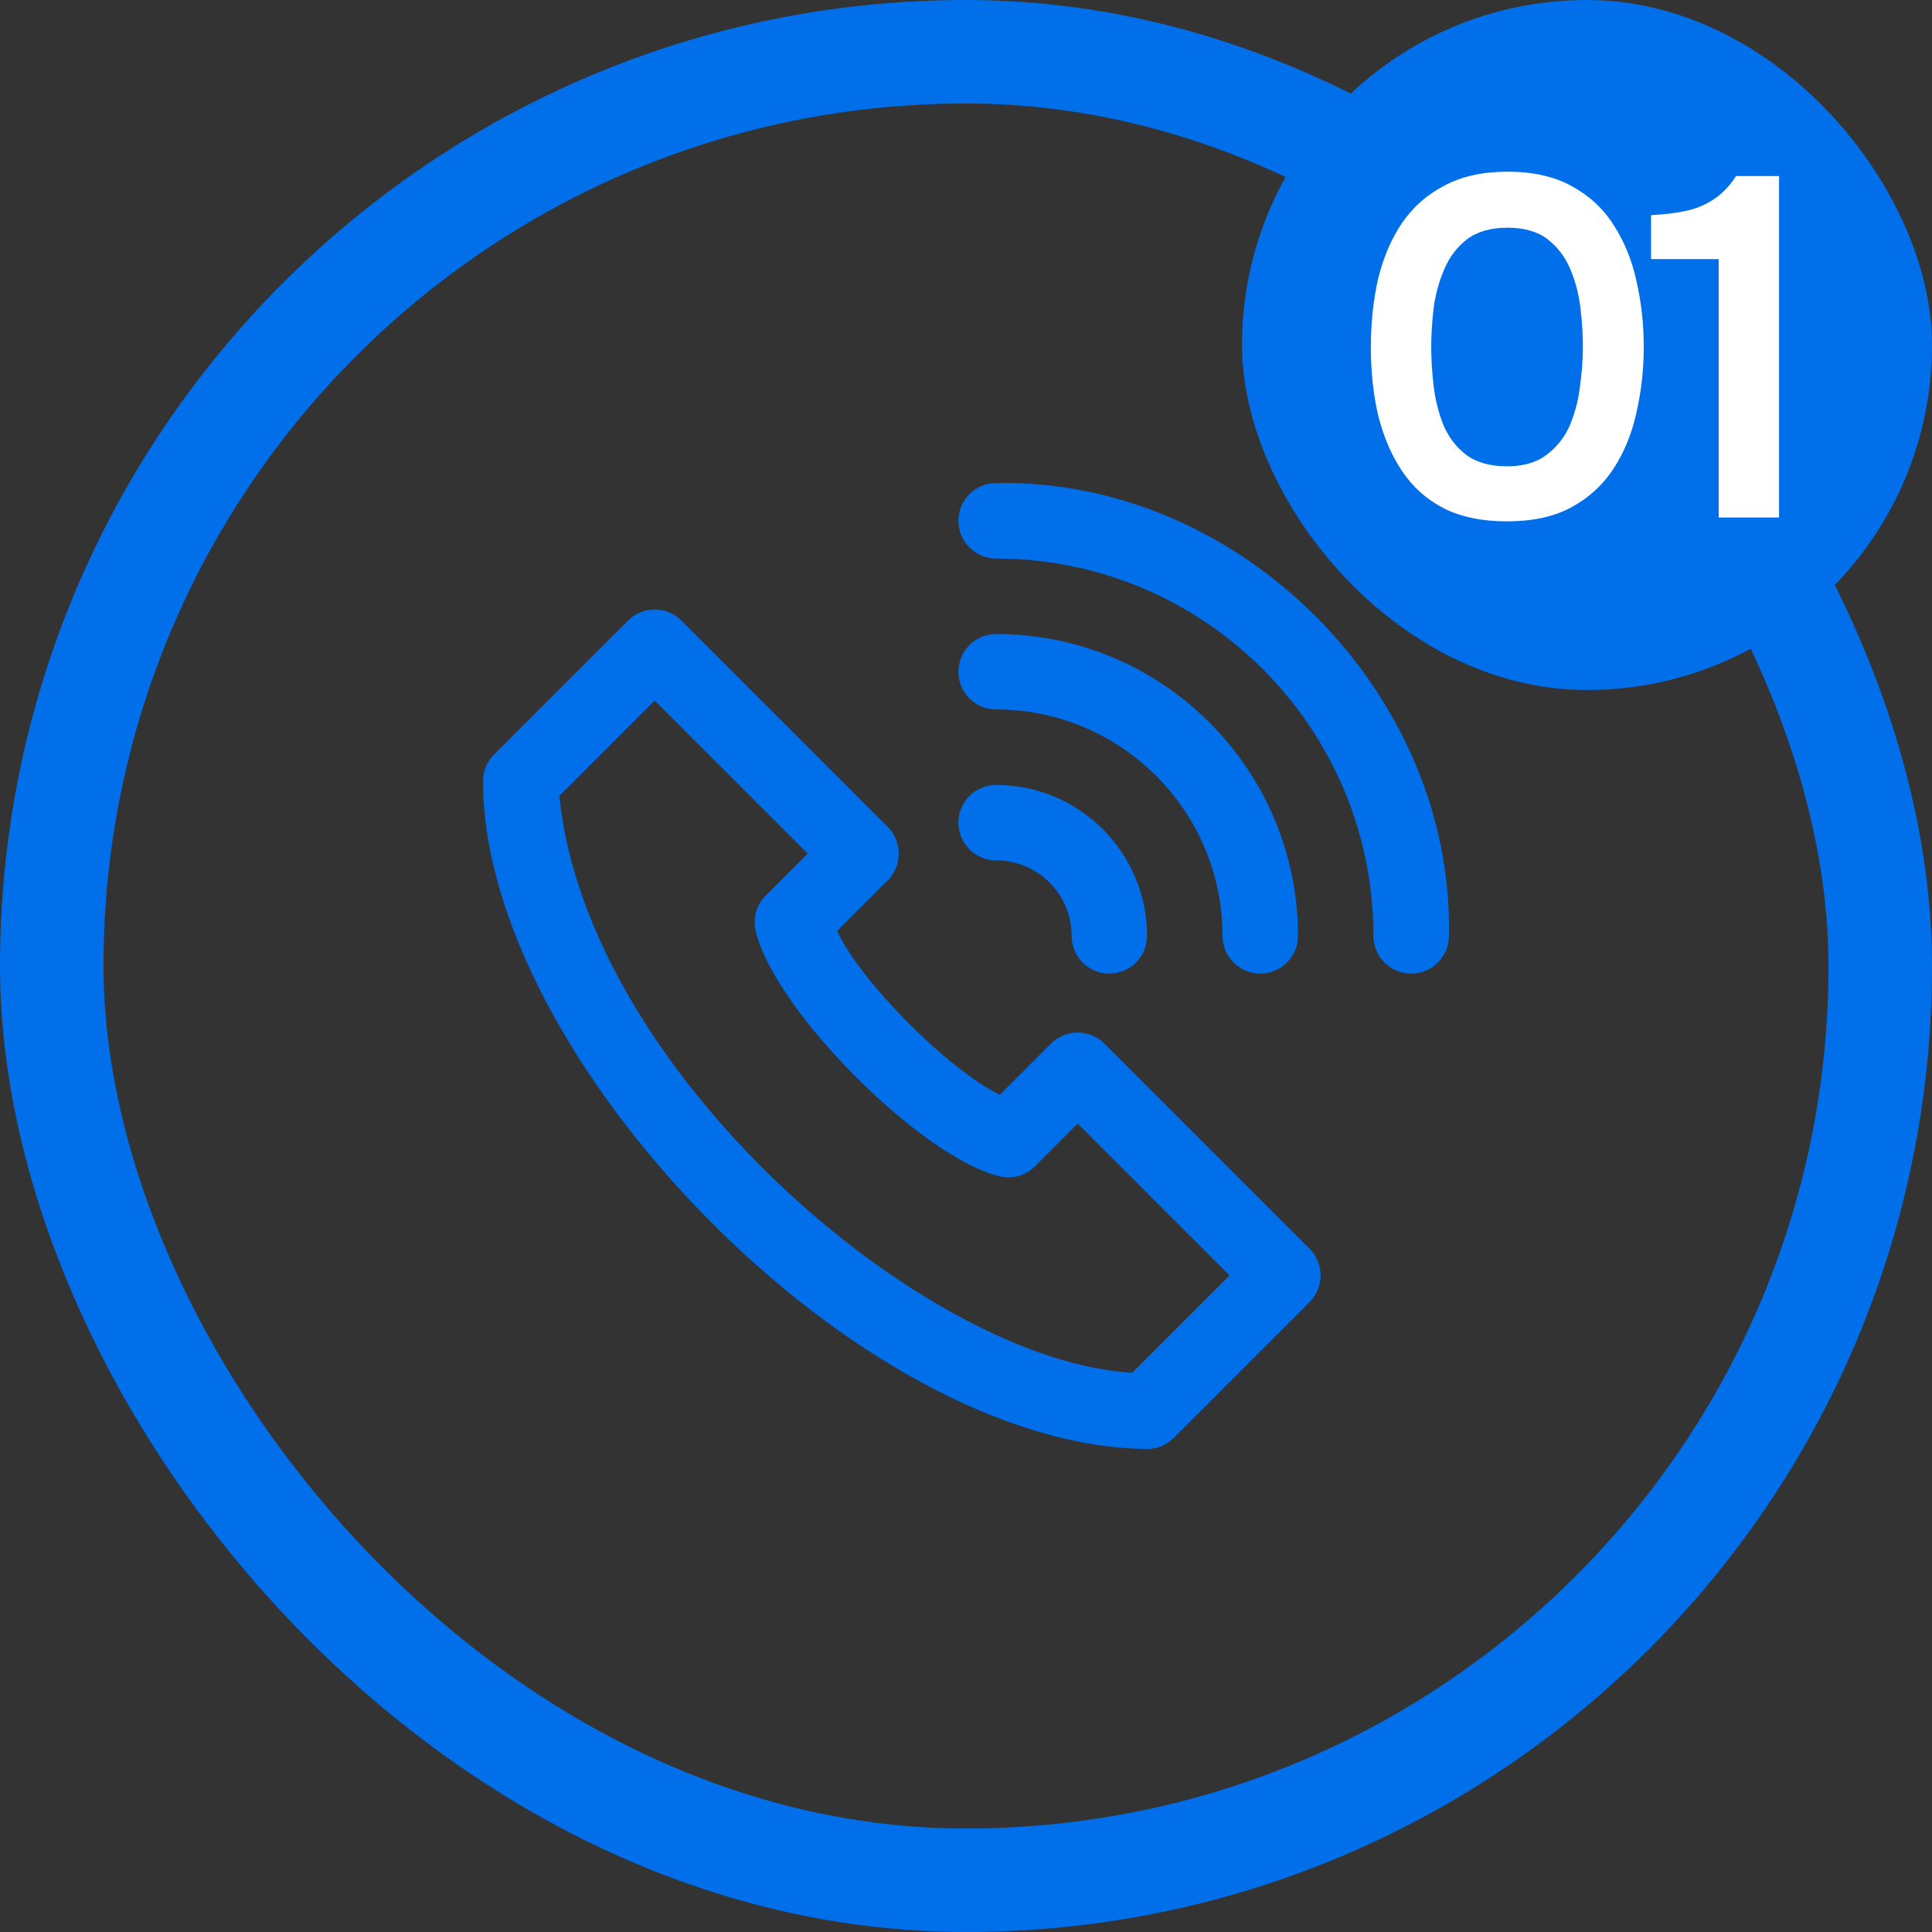
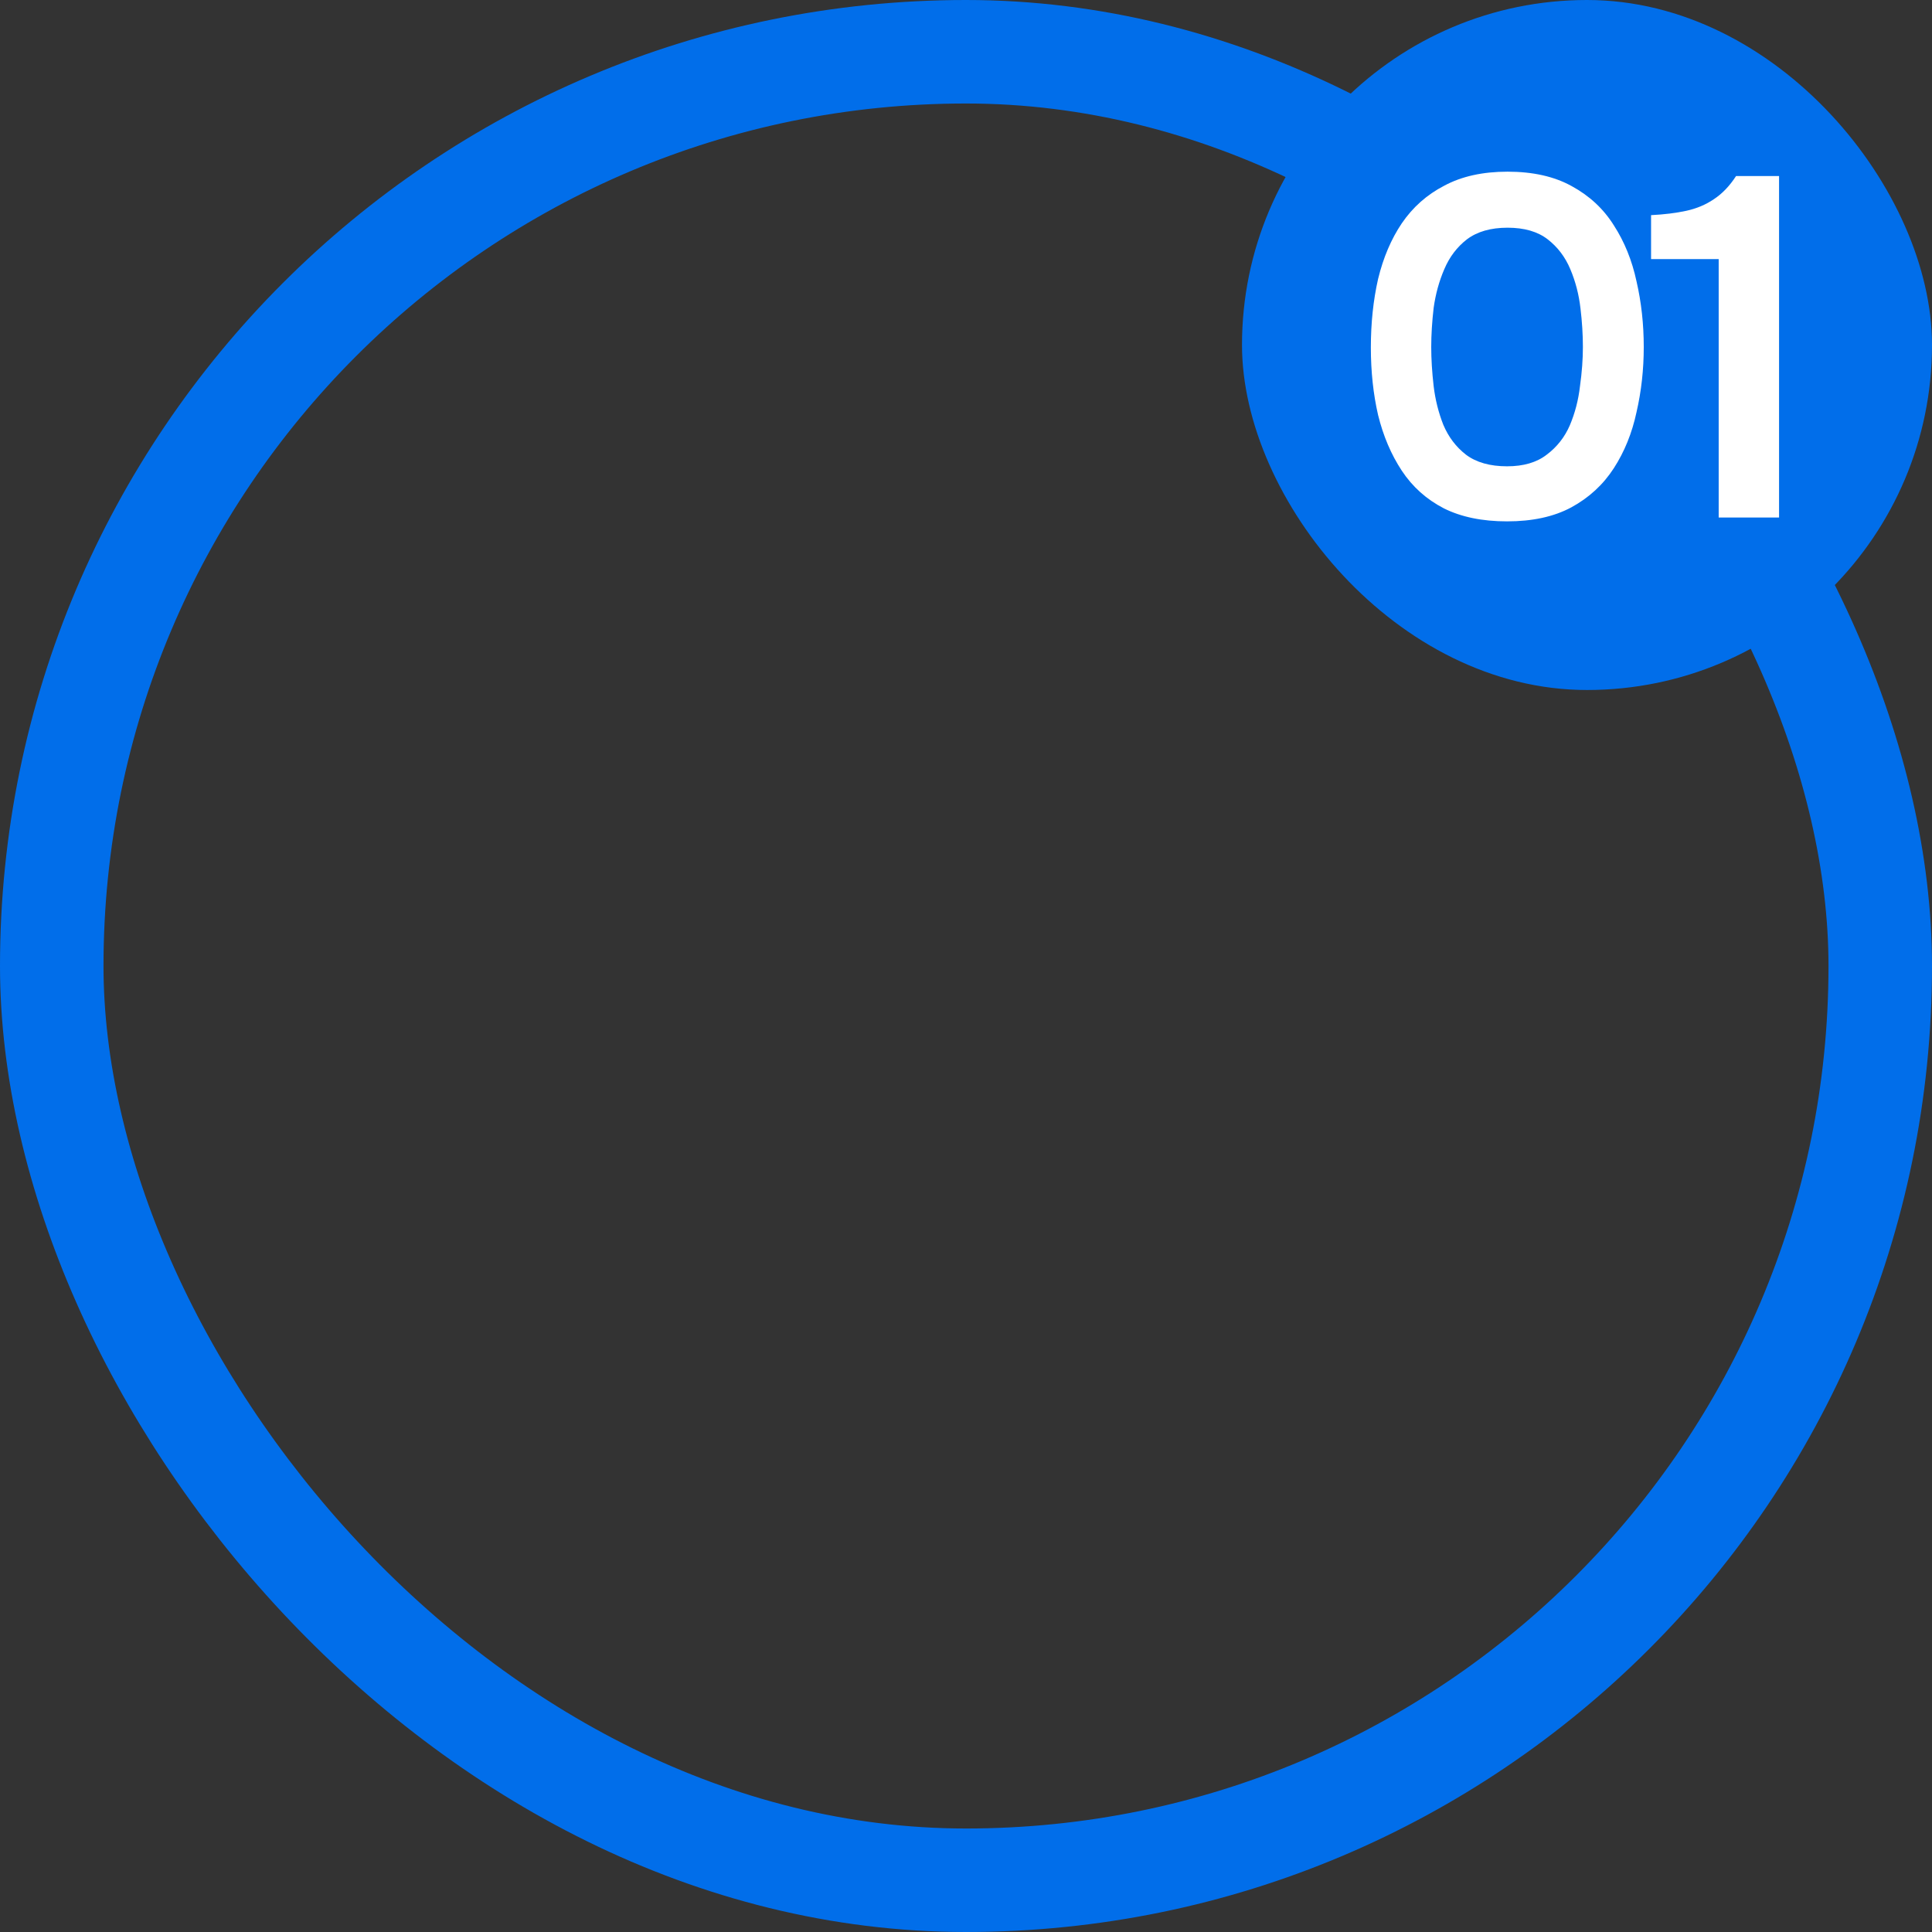
<svg xmlns="http://www.w3.org/2000/svg" width="56" height="56" viewBox="0 0 56 56" fill="none">
  <rect x="0" y="0" width="56" height="56" fill="#333333" stroke="none" />
  <rect x="1.5" y="1.5" width="53" height="53" rx="26.5" stroke="#016EEA" stroke-width="3" />
  <g clip-path="url(#clip0_676_7)">
-     <path d="M40.903 28.22C40.299 28.22 39.81 27.73 39.81 27.126C39.81 21.096 34.904 16.19 28.874 16.19C28.27 16.19 27.78 15.7 27.78 15.096C27.78 14.492 28.27 14.002 28.874 14.002C35.928 13.857 42.143 20.072 41.997 27.126C41.997 27.73 41.508 28.22 40.903 28.22ZM33.248 27.126C33.248 24.714 31.286 22.752 28.874 22.752C28.27 22.752 27.78 23.241 27.78 23.845C27.78 24.449 28.27 24.939 28.874 24.939C30.08 24.939 31.061 25.92 31.061 27.126C31.061 27.73 31.55 28.22 32.154 28.22C32.758 28.22 33.248 27.73 33.248 27.126ZM37.623 27.126C37.623 22.302 33.698 18.377 28.874 18.377C28.27 18.377 27.78 18.867 27.78 19.471C27.78 20.075 28.27 20.564 28.874 20.564C32.492 20.564 35.435 23.508 35.435 27.126C35.435 27.73 35.925 28.22 36.529 28.22C37.133 28.22 37.623 27.73 37.623 27.126ZM33.272 42C33.553 41.993 33.822 41.879 34.021 41.679L37.958 37.742C38.385 37.315 38.385 36.623 37.958 36.196L32.011 30.249C31.584 29.822 30.892 29.822 30.465 30.249L28.982 31.733C27.498 31.019 24.953 28.465 24.263 26.984L25.732 25.516C26.155 25.109 26.155 24.377 25.732 23.969L19.749 17.987C19.322 17.56 18.63 17.56 18.203 17.987L14.32 21.869C14.12 22.07 14.005 22.341 14 22.624C13.983 30.64 24.854 41.9 33.224 42C33.247 42 33.263 42 33.272 42ZM18.976 20.307L23.412 24.743L22.194 25.96C21.918 26.236 21.81 26.638 21.911 27.015C22.485 29.324 26.681 33.514 28.945 34.089C29.322 34.19 29.726 34.082 30.002 33.806L31.238 32.569L35.638 36.969L32.816 39.791C26.751 39.435 16.997 31.004 16.213 23.07L18.976 20.307Z" fill="#016EEA" />
-   </g>
+     </g>
  <rect x="36" width="20" height="20" rx="10" fill="#016EEA" />
  <path d="M43.683 15.112C42.965 15.112 42.353 14.986 41.849 14.734C41.345 14.473 40.939 14.109 40.631 13.642C40.323 13.175 40.095 12.639 39.945 12.032C39.805 11.425 39.735 10.772 39.735 10.072C39.735 9.363 39.805 8.7 39.945 8.084C40.095 7.468 40.323 6.931 40.631 6.474C40.949 6.007 41.359 5.643 41.863 5.382C42.367 5.111 42.979 4.976 43.697 4.976C44.435 4.976 45.055 5.116 45.559 5.396C46.073 5.676 46.479 6.054 46.777 6.53C47.085 7.006 47.305 7.547 47.435 8.154C47.575 8.761 47.645 9.395 47.645 10.058C47.645 10.711 47.575 11.341 47.435 11.948C47.305 12.555 47.085 13.096 46.777 13.572C46.469 14.048 46.059 14.426 45.545 14.706C45.041 14.977 44.421 15.112 43.683 15.112ZM43.683 13.516C44.159 13.516 44.542 13.404 44.831 13.18C45.13 12.956 45.354 12.671 45.503 12.326C45.653 11.971 45.751 11.593 45.797 11.192C45.853 10.791 45.881 10.413 45.881 10.058C45.881 9.703 45.858 9.33 45.811 8.938C45.765 8.537 45.667 8.159 45.517 7.804C45.368 7.449 45.149 7.16 44.859 6.936C44.57 6.712 44.183 6.6 43.697 6.6C43.212 6.6 42.82 6.712 42.521 6.936C42.232 7.16 42.013 7.449 41.863 7.804C41.714 8.149 41.611 8.523 41.555 8.924C41.509 9.325 41.485 9.703 41.485 10.058C41.485 10.413 41.509 10.791 41.555 11.192C41.602 11.584 41.695 11.957 41.835 12.312C41.985 12.667 42.204 12.956 42.493 13.18C42.792 13.404 43.189 13.516 43.683 13.516ZM49.817 15V7.51H47.857V6.236C48.239 6.217 48.58 6.175 48.879 6.11C49.177 6.045 49.443 5.933 49.677 5.774C49.919 5.615 50.134 5.391 50.321 5.102H51.567V15H49.817Z" fill="white" />
  <defs>
    <clipPath id="clip0_676_7">
      <rect width="28" height="28" fill="white" transform="translate(14 14)" />
    </clipPath>
  </defs>
</svg>